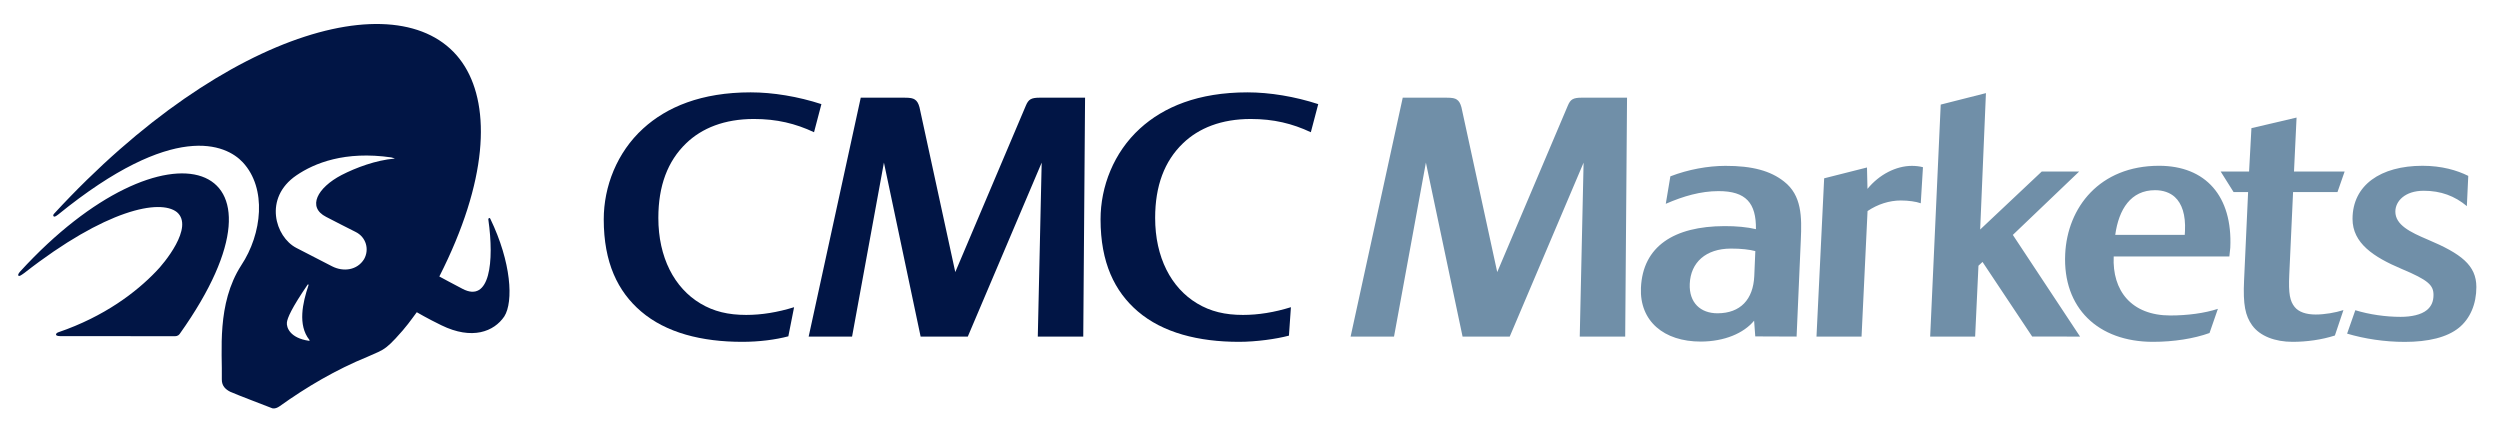
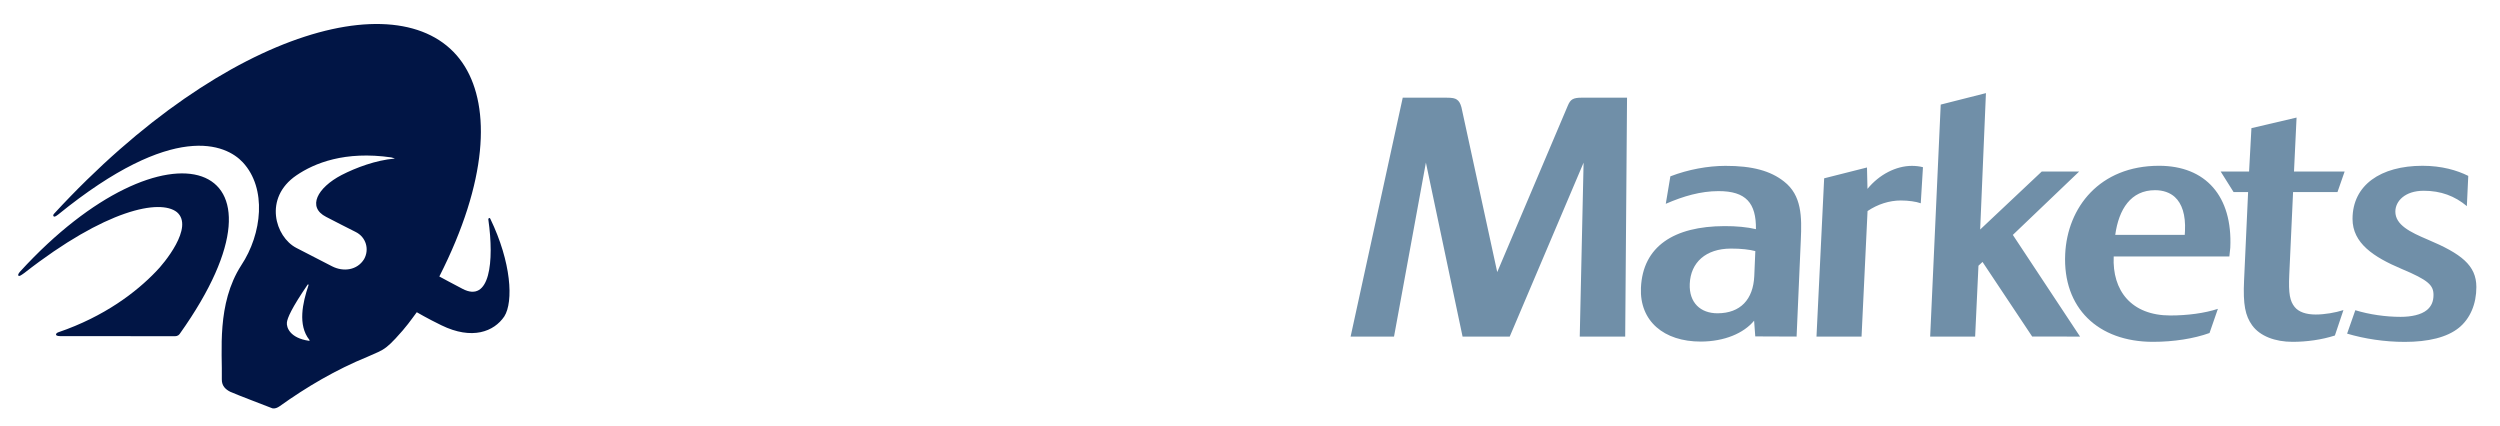
<svg xmlns="http://www.w3.org/2000/svg" version="1.0" width="681" height="116" viewBox="-0.954 -0.534 681 116" id="svg2" xml:space="preserve">
  <defs id="defs4">
	</defs>
  <g transform="matrix(0.985,0,0,0.913,4,6)" id="g6">
    <path d="M 523.707,42.331 C 524.754,42.331 525.836,42.464 526.762,42.731 L 526.153,53.491 C 524.903,52.991 522.747,52.659 520.637,52.659 C 517.489,52.659 514.254,53.759 511.438,55.811 L 509.778,93.276 L 497.317,93.276 L 499.438,46.044 L 511.282,42.812 L 511.419,49.197 C 514.656,44.903 519.343,42.331 523.707,42.331 M 590.949,49.586 C 584.254,49.586 580.926,55.254 579.937,62.914 L 599.16,62.914 C 599.183,62.51 599.215,62.135 599.223,61.762 C 599.438,56.922 598.387,53.574 596.41,51.619 C 595.117,50.346 593.238,49.586 590.949,49.586 M 608.324,84.987 L 606.011,92.2 C 601.687,93.88 596.097,94.831 590.378,94.831 C 575.198,94.831 565.386,84.739 566.097,68.636 C 566.699,54.736 575.609,42.304 592.05,42.304 C 604.925,42.304 612.417,51.351 611.753,66.747 L 611.495,69.368 L 579.511,69.368 C 579.073,79.522 584.351,86.968 595.199,86.968 C 599.863,86.967 604.648,86.295 608.324,84.987 z M 551.617,62.928 L 569.953,44.026 L 559.609,44.026 L 542.582,61.323 L 544.176,20.628 L 531.672,24.048 L 528.754,93.263 L 541.192,93.263 L 542.11,72.124 L 543.231,70.991 C 545.036,73.929 556.969,93.255 556.969,93.255 L 570.207,93.263 C 565.644,85.803 554.058,66.872 551.617,62.928 M 629.371,44.026 L 630.082,27.919 L 617.598,31.079 L 616.95,44.026 L 609.098,44.026 L 612.668,50.155 L 616.68,50.155 L 615.567,76.415 C 615.239,83.8 615.919,87.063 617.79,89.892 C 619.962,93.152 624.177,94.831 628.981,94.831 C 632.895,94.831 637.028,94.212 640.68,92.944 L 643.043,85.358 C 640.809,86.135 637.836,86.682 635.379,86.682 C 632.715,86.682 630.676,85.93 629.551,84.426 C 628.289,82.735 627.801,80.594 628.067,74.754 L 629.114,50.154 L 641.395,50.154 L 643.372,44.025 C 643.371,44.026 630.433,44.026 629.371,44.026 M 666.335,64.315 C 661.491,62.098 657.401,59.952 657.401,55.979 C 657.401,52.858 660.073,49.758 665.237,49.758 C 669.991,49.758 673.823,51.311 677.175,54.342 L 677.566,45.322 C 674.464,43.65 670.222,42.306 664.918,42.306 C 653.34,42.306 645.559,48.07 645.559,58.161 C 645.559,65.374 651.336,69.516 659.141,73.077 C 666.567,76.438 667.95,77.938 667.95,80.856 C 667.95,82.77 667.38,84.202 666.157,85.317 C 664.552,86.774 661.755,87.378 658.852,87.378 C 654.739,87.378 650.239,86.689 646.329,85.398 L 644.059,92.386 C 648.911,93.935 654.426,94.849 659.993,94.849 C 666.462,94.849 671.708,93.513 674.997,90.619 C 678.106,87.871 679.806,83.543 679.806,78.486 C 679.804,71.979 675.597,68.528 666.335,64.315 M 480.113,75.196 C 480.113,75.196 480.363,68.663 480.402,67.758 C 478.839,67.311 476.488,66.994 473.632,67.01 C 466.698,67.031 462.515,71.151 462.269,77.514 C 462.042,83.182 465.261,86.327 469.964,86.315 C 476.292,86.295 479.824,82.178 480.113,75.196 M 488.339,46.995 C 493.253,51.116 493.277,57.499 492.98,64.491 L 491.816,93.262 L 480.386,93.211 L 480.066,88.522 C 477.179,92.299 471.847,94.723 465.355,94.754 C 455.082,94.779 448.378,88.619 448.769,78.723 C 449.269,66.35 457.894,60.346 471.878,60.303 C 475.12,60.287 478.159,60.598 480.573,61.215 C 480.651,53.463 477.862,49.838 470.186,49.863 C 465.291,49.886 460.565,51.338 455.639,53.65 L 456.909,45.455 C 461.901,43.387 467.253,42.346 472.112,42.33 C 479.582,42.303 484.652,43.834 488.339,46.995 M 432.425,21.987 C 429.976,21.987 429.277,22.495 428.542,24.376 C 427.78,26.276 413.05,63.804 409.026,74.022 L 399.128,24.854 C 398.835,23.7 398.46,22.975 397.847,22.547 C 397.3,22.158 396.679,21.986 394.886,21.986 L 382.894,21.986 L 368.48,93.262 L 380.484,93.262 L 389.3,41.358 L 399.441,93.262 L 412.484,93.262 L 432.91,41.375 L 431.847,93.262 L 444.417,93.262 L 444.925,21.987 L 432.425,21.987" style="fill:#708fa8" id="path8" />
    <g id="g10">
      <g id="g12">
-         <path d="M 310.23,31.19 C 316.761,24.768 326.308,20.399 339.953,20.399 C 346.129,20.399 353.098,21.647 359.527,23.911 L 357.48,32.296 C 352.351,29.696 347.199,28.343 340.851,28.343 C 332.73,28.343 326.499,31.056 322.136,35.579 C 316.98,40.923 314.425,48.304 314.425,57.858 C 314.425,69.647 318.847,78.723 326.027,83.368 C 329.754,85.784 333.769,86.804 338.73,86.804 C 342.968,86.804 347.386,86.033 351.968,84.499 L 351.425,92.983 C 347.917,93.991 342.355,94.831 337.616,94.831 C 326.425,94.831 316.55,92.136 309.636,85.751 C 303.206,79.808 299.327,71.196 299.327,58.276 C 299.328,48.514 302.968,38.327 310.23,31.19 M 282.558,21.987 C 280.097,21.987 279.394,22.495 278.66,24.376 C 277.902,26.276 263.172,63.804 259.152,74.022 L 249.254,24.854 C 248.973,23.7 248.582,22.975 247.973,22.547 C 247.418,22.158 246.801,21.986 245.016,21.986 L 233.008,21.986 L 218.606,93.261 L 230.61,93.261 L 239.419,41.357 L 249.567,93.261 L 262.614,93.261 L 283.044,41.374 L 281.97,93.261 L 294.544,93.261 L 295.044,21.986 L 282.558,21.986 M 172.832,31.19 C 165.572,38.327 161.936,48.514 161.936,58.276 C 161.936,71.196 165.805,79.807 172.245,85.751 C 179.153,92.136 189.02,94.831 200.225,94.831 C 204.973,94.831 209.461,94.19 212.985,93.186 L 214.575,84.498 C 209.997,86.031 205.581,86.803 201.337,86.803 C 196.374,86.803 192.353,85.783 188.63,83.367 C 181.458,78.722 177.034,69.646 177.034,57.857 C 177.034,48.302 179.589,40.921 184.741,35.578 C 189.1,31.055 195.329,28.342 203.462,28.342 C 209.802,28.342 214.958,29.696 220.091,32.295 L 222.13,23.91 C 215.7,21.646 208.734,20.398 202.566,20.398 C 188.908,20.399 179.365,24.768 172.832,31.19" style="fill:#011545" id="path14" />
-       </g>
+         </g>
    </g>
    <g id="g16">
      <g id="g18">
        <path d="M 11.636,93.127 C 9.888,93.127 10.419,92.227 11.079,91.986 C 23.903,87.271 32.724,79.929 38.102,73.863 C 40.211,71.603 48.758,60.578 43.883,56.127 C 39.219,52.17 24.326,55.227 1.703,74.287 C 0.642,75.111 0.275,75.334 0.074,75.098 C -0.098,74.899 0.006,74.491 0.558,73.838 C 40.714,26.494 79.593,39.422 44.726,92.375 C 44.546,92.627 44.265,93.15 43.31,93.15 C 42.113,93.151 11.636,93.127 11.636,93.127 M 72.308,114.04 C 71.048,115.007 70.228,114.64 70.228,114.64 C 67.74,113.564 61.197,110.941 58.628,109.724 C 57.339,109.011 56.304,107.995 56.315,106.076 C 56.487,97.713 54.831,83.508 61.674,72.027 C 67.483,62.588 68.799,49.027 62.119,41.277 C 57.494,35.908 43.086,28.82 11.074,56.84 C 10.303,57.481 9.982,57.6 9.799,57.389 C 9.598,57.188 9.703,56.844 9.951,56.576 C 58.097,0.256 108.762,-13.287 123.535,12.705 C 130.57,25.084 129.91,46.76 116.467,75.336 C 118.571,76.553 118.75,76.684 122.887,79.024 C 130.451,83.309 131.674,70.885 130.024,58.381 C 129.96,57.912 130.379,57.692 130.563,58.11 C 136.391,71.11 137.002,82.852 134.444,87.237 C 131.594,91.79 125.551,94.374 117.032,89.889 C 113.003,87.774 110.471,86.129 110.231,85.996 C 108.59,88.377 107.411,90.301 104.338,93.851 C 102.334,96.171 101.195,97.068 99.567,97.876 L 96.616,99.284 C 87.851,103.143 79.804,108.262 72.308,114.04 M 80.525,94.243 C 77.277,89.819 78.656,83.179 80.267,78.014 C 80.361,77.727 80.183,77.551 80.015,77.811 C 75.583,84.815 74.435,87.758 74.312,89.059 C 74.167,90.567 75.175,93.69 80.373,94.518 C 80.595,94.551 80.667,94.403 80.525,94.243 z M 76.919,66.803 C 84.804,71.196 85.323,71.479 86.784,72.287 C 89.934,74.039 93.755,73.475 95.647,70.178 C 97.163,67.315 96.262,63.582 93.272,62.018 C 91.243,60.955 87.411,58.784 85.163,57.551 C 79.831,54.631 82.735,48.846 89.434,45.063 C 93.459,42.838 98.952,40.631 104.086,40.159 C 104.371,40.159 103.418,39.876 103.162,39.804 C 90.367,37.82 81.933,41.488 76.93,45.171 C 67.777,51.915 71.083,63.547 76.919,66.803 z " style="fill:#011545" id="path20" />
      </g>
    </g>
  </g>
</svg>